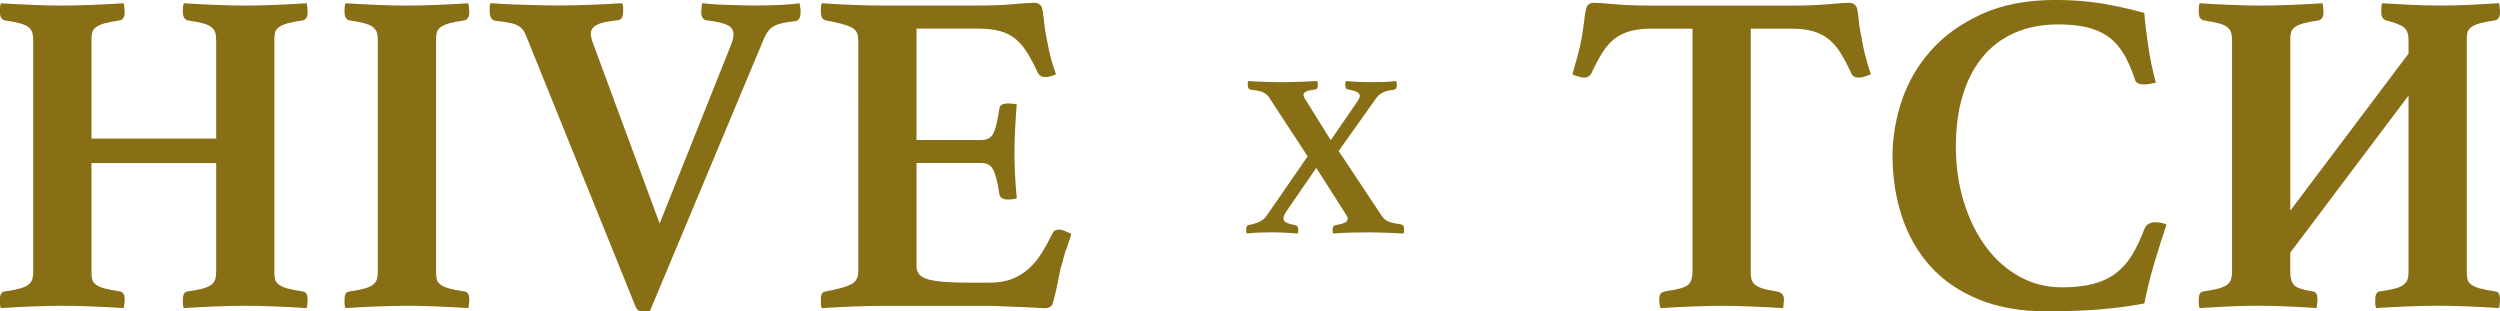
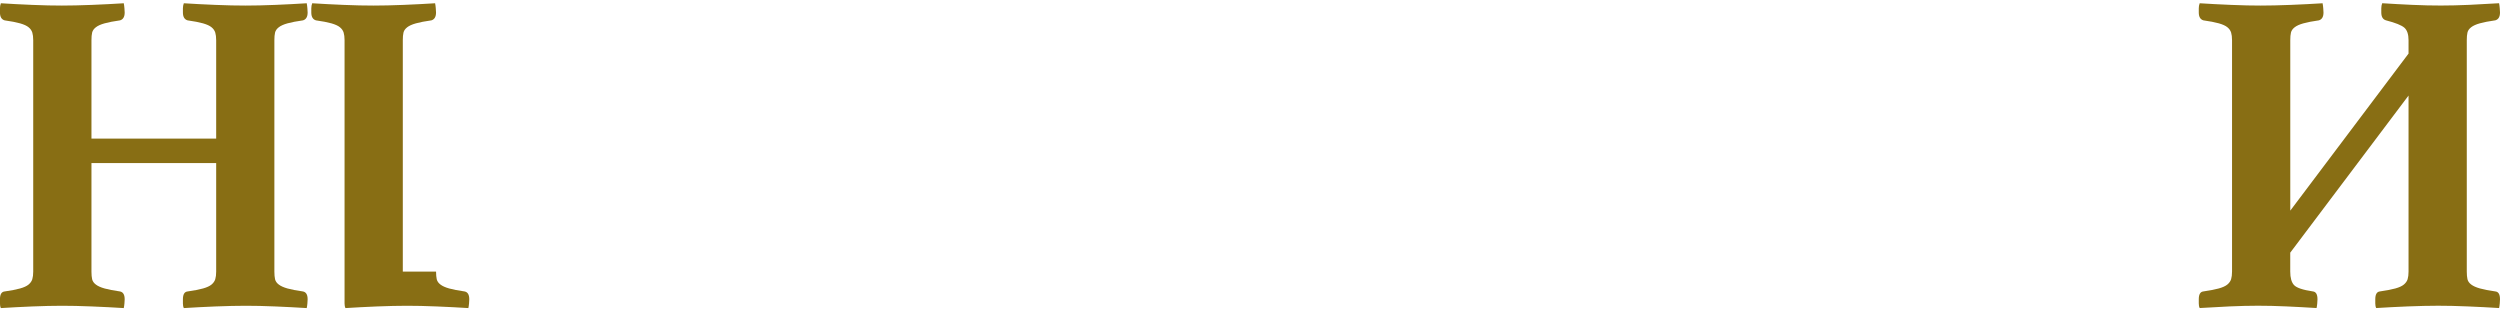
<svg xmlns="http://www.w3.org/2000/svg" id="_Слой_2" data-name="Слой 2" width="627.61" height="78.16" viewBox="0 0 627.61 78.16">
  <g id="_Слой_1-2" data-name="Слой 1">
    <g>
      <g>
        <path d="M68.88,68.19c0,.77.06,1.41.17,1.91.12.5.42.95.93,1.33.5.39,1.24.72,2.2.99.97.27,2.26.52,3.89.75.77.16,1.16.81,1.16,1.97,0,.23-.02.58-.06,1.04-.04.46-.1.85-.17,1.16-2.48-.16-5.1-.29-7.89-.41-2.78-.12-5.26-.17-7.42-.17s-4.78.06-7.6.17c-2.82.12-5.47.25-7.94.41-.16-.31-.23-.7-.23-1.16v-1.04c0-1.24.39-1.89,1.16-1.97,1.62-.23,2.92-.48,3.88-.75.97-.27,1.68-.6,2.15-.99.46-.39.77-.83.93-1.33.15-.5.23-1.14.23-1.91v-27.25h-31.31v27.25c0,.77.06,1.41.17,1.91.12.5.42.95.93,1.33.5.39,1.24.72,2.2.99.97.27,2.26.52,3.88.75.77.16,1.16.81,1.16,1.97,0,.23-.02.58-.06,1.04-.04.46-.1.85-.17,1.16-2.47-.16-5.14-.29-8-.41-2.86-.12-5.37-.17-7.54-.17s-4.64.06-7.42.17c-2.78.12-5.41.25-7.89.41-.16-.31-.23-.7-.23-1.16v-1.04c0-1.24.39-1.89,1.16-1.97,1.62-.23,2.92-.48,3.88-.75.97-.27,1.68-.6,2.15-.99.46-.39.77-.83.93-1.33.15-.5.23-1.14.23-1.91V10.09c0-.77-.08-1.41-.23-1.91-.16-.5-.46-.95-.93-1.33-.46-.39-1.18-.71-2.15-.99-.97-.27-2.26-.52-3.88-.75-.77-.23-1.16-.89-1.16-1.97v-1.04c0-.46.08-.89.23-1.28,2.47.16,5.1.29,7.89.41,2.78.12,5.26.17,7.42.17s4.68-.06,7.54-.17c2.86-.12,5.53-.25,8-.41.08.39.13.81.17,1.28.04.46.06.81.06,1.04,0,1.08-.39,1.74-1.16,1.97-1.62.23-2.92.48-3.88.75-.97.27-1.7.6-2.2.99-.5.39-.81.83-.93,1.33-.12.5-.17,1.14-.17,1.91v24.7h31.31V10.09c0-.77-.08-1.41-.23-1.91-.16-.5-.46-.95-.93-1.33-.46-.39-1.18-.71-2.15-.99-.97-.27-2.26-.52-3.88-.75-.77-.23-1.16-.89-1.16-1.97v-1.04c0-.46.08-.89.23-1.28,2.47.16,5.12.29,7.94.41,2.82.12,5.35.17,7.6.17s4.64-.06,7.42-.17c2.78-.12,5.41-.25,7.89-.41.08.39.13.81.17,1.28.04.46.06.81.06,1.04,0,1.08-.39,1.74-1.16,1.97-1.62.23-2.92.48-3.89.75-.97.27-1.7.6-2.2.99-.5.39-.81.83-.93,1.33-.12.5-.17,1.14-.17,1.91v58.1Z" style="fill: #886e14;" />
-         <path d="M109.47,68.19c0,.77.06,1.41.17,1.91.12.5.42.95.93,1.33.5.39,1.24.72,2.2.99.97.27,2.26.52,3.88.75.77.16,1.16.81,1.16,1.97,0,.23-.02.58-.06,1.04-.04.46-.1.85-.17,1.16-2.47-.16-5.12-.29-7.94-.41-2.82-.12-5.32-.17-7.48-.17s-4.75.06-7.54.17c-2.78.12-5.41.25-7.89.41-.16-.31-.23-.7-.23-1.16v-1.04c0-1.24.39-1.89,1.16-1.97,1.62-.23,2.92-.48,3.88-.75.97-.27,1.68-.6,2.15-.99.46-.39.77-.83.93-1.33.15-.5.23-1.14.23-1.91V10.09c0-.77-.08-1.41-.23-1.91-.16-.5-.46-.95-.93-1.33-.46-.39-1.18-.71-2.15-.99-.97-.27-2.26-.52-3.88-.75-.77-.23-1.16-.89-1.16-1.97v-1.04c0-.46.08-.89.23-1.28,2.47.16,5.1.29,7.89.41,2.78.12,5.29.17,7.54.17s4.66-.06,7.48-.17c2.82-.12,5.47-.25,7.94-.41.08.39.13.81.17,1.28.04.46.06.81.06,1.04,0,1.08-.39,1.74-1.16,1.97-1.62.23-2.92.48-3.88.75-.97.27-1.7.6-2.2.99-.5.39-.81.83-.93,1.33-.12.5-.17,1.14-.17,1.91v58.1Z" style="fill: #886e14;" />
-         <path d="M183.57,11.13c.39-1,.58-1.82.58-2.44,0-1.08-.5-1.87-1.51-2.38-1.01-.5-2.75-.91-5.22-1.22-.93-.08-1.39-.81-1.39-2.2,0-.15.02-.33.06-.52.04-.19.06-.41.06-.64l.12-.93c.7.08,1.55.16,2.55.23,1,.08,2.11.14,3.3.17,1.2.04,2.4.08,3.6.12,1.2.04,2.3.06,3.3.06,2.24,0,4.39-.04,6.44-.12,2.05-.08,3.81-.23,5.28-.46l.12.93c.08.23.12.46.12.7v.58c0,1.47-.46,2.24-1.39,2.32-2.47.23-4.23.64-5.28,1.22-1.04.58-1.88,1.61-2.49,3.07l-28.64,68.42c-.39.08-.7.12-.93.12h-.81c-.62,0-1.06-.12-1.33-.35-.27-.23-.56-.77-.87-1.62l-27.14-67.15c-.23-.54-.48-1.02-.75-1.45-.27-.42-.68-.79-1.22-1.1-.54-.31-1.26-.56-2.15-.75-.89-.19-2.07-.37-3.54-.52-1.01-.08-1.51-.89-1.51-2.44v-.99c0-.42.08-.75.23-.99,1.16.08,2.47.16,3.94.23,1.47.08,2.96.14,4.46.17,1.51.04,2.98.08,4.41.12,1.43.04,2.69.06,3.77.06,2.55,0,5.33-.06,8.35-.17,3.01-.12,5.72-.25,8.12-.41.15.39.23.77.23,1.16v.93c0,1.39-.46,2.13-1.39,2.2-2.48.23-4.21.62-5.22,1.16-1.01.54-1.51,1.28-1.51,2.2,0,.54.12,1.16.35,1.86l16.93,45.81,17.98-45Z" style="fill: #886e14;" />
-         <path d="M230.08,7.19v27.95h16.35c1.47,0,2.47-.6,3.02-1.8.54-1.2,1-3.15,1.39-5.86.08-.62.31-1.02.7-1.22.39-.19.89-.29,1.51-.29.23,0,.6.02,1.1.06.5.04.87.1,1.1.17-.16,1.78-.29,3.85-.41,6.2-.12,2.36-.17,4.35-.17,5.97,0,1.39.04,3.04.12,4.93.08,1.9.23,4.04.46,6.44-.23.16-.6.25-1.1.29-.5.04-.87.06-1.1.06-1.39,0-2.13-.54-2.2-1.62-.46-2.94-.99-4.93-1.57-5.97-.58-1.04-1.53-1.57-2.84-1.57h-16.35v25.98c0,1.62,1,2.71,3.02,3.25,2.01.54,5.41.81,10.21.81h4.87c2.32,0,4.27-.31,5.86-.93,1.58-.62,3-1.49,4.23-2.61,1.24-1.12,2.32-2.44,3.25-3.94s1.86-3.19,2.78-5.04c.23-.54.77-.81,1.62-.81.39,0,.85.12,1.39.35.54.23,1.08.46,1.62.7-.16.62-.33,1.2-.52,1.74-.19.54-.37,1.08-.52,1.62-.39.85-.7,1.78-.93,2.78-.23,1.01-.46,1.82-.7,2.44-.16.77-.33,1.64-.52,2.61-.19.97-.39,1.9-.58,2.78-.19.89-.39,1.68-.58,2.38-.19.7-.33,1.16-.41,1.39-.31.62-.93.93-1.86.93-.62,0-1.51-.04-2.67-.12-1.16-.08-2.42-.14-3.77-.17-1.35-.04-2.73-.1-4.12-.17-1.39-.08-2.59-.12-3.59-.12h-26.33c-2.24,0-4.81.06-7.71.17-2.9.12-5.51.25-7.83.41-.16-.31-.23-.71-.23-1.22v-1.1c0-1.16.39-1.78,1.16-1.86,2.94-.54,5.04-1.12,6.32-1.74,1.28-.62,1.91-1.7,1.91-3.25V10.09c0-.77-.12-1.41-.35-1.91-.23-.5-.68-.93-1.33-1.28-.66-.35-1.51-.66-2.55-.93-1.04-.27-2.38-.56-4-.87-.77-.23-1.16-.93-1.16-2.09v-1.1c0-.35.08-.71.23-1.1,3.32.23,6.26.39,8.81.46,2.55.08,4.75.12,6.61.12h23.77c3.48,0,6.47-.12,8.99-.35,2.51-.23,4.23-.35,5.16-.35.85,0,1.47.35,1.86,1.04.23.62.42,1.76.58,3.42.15,1.66.42,3.38.81,5.16.23,1.32.5,2.59.81,3.83.31,1.24.77,2.75,1.39,4.52-.39.16-.81.31-1.28.46-.46.16-.93.23-1.39.23-.85,0-1.47-.35-1.86-1.04-.93-2.01-1.84-3.73-2.73-5.16-.89-1.43-1.9-2.59-3.01-3.48-1.12-.89-2.44-1.53-3.94-1.91-1.51-.39-3.3-.58-5.39-.58h-15.42Z" style="fill: #886e14;" />
-         <path d="M439.51,7.19v61c0,.7.06,1.32.17,1.86.12.54.41,1.01.87,1.39.46.39,1.12.72,1.97.99.85.27,2.05.52,3.59.75,1.16.23,1.74.89,1.74,1.97,0,.23-.02.58-.06,1.04-.04.46-.1.85-.17,1.16-2.48-.16-5.12-.29-7.94-.41-2.82-.12-5.32-.17-7.48-.17s-4.74.06-7.48.17c-2.75.12-5.35.25-7.83.41-.16-.31-.25-.7-.29-1.16-.04-.46-.06-.81-.06-1.04,0-.54.1-.99.29-1.33.19-.35.71-.6,1.57-.75,2.86-.39,4.66-.91,5.39-1.57.73-.66,1.1-1.76,1.1-3.31V7.19h-10.21c-2.17,0-4,.21-5.51.64-1.51.43-2.82,1.08-3.94,1.97-1.12.89-2.13,2.05-3.01,3.48-.89,1.43-1.8,3.15-2.73,5.16-.39.7-.97,1.04-1.74,1.04-.46,0-1.01-.1-1.62-.29-.62-.19-1.08-.37-1.39-.52.54-1.86,1-3.5,1.39-4.93.39-1.43.7-2.84.93-4.23.31-1.78.54-3.36.7-4.75.15-1.39.35-2.4.58-3.02.31-.7.93-1.04,1.86-1.04.85,0,2.53.12,5.04.35,2.51.23,5.55.35,9.1.35h35.72c3.48,0,6.47-.12,8.99-.35,2.51-.23,4.23-.35,5.16-.35.85,0,1.47.35,1.86,1.04.23.62.41,1.62.52,3.02.12,1.39.37,2.98.75,4.75.23,1.39.52,2.8.87,4.23.35,1.43.83,3.07,1.45,4.93-.39.16-.87.33-1.45.52-.58.19-1.1.29-1.57.29-.93,0-1.55-.35-1.86-1.04-.93-2.01-1.84-3.73-2.73-5.16-.89-1.43-1.89-2.59-3.01-3.48-1.12-.89-2.44-1.54-3.94-1.97-1.51-.42-3.3-.64-5.39-.64h-10.21Z" style="fill: #886e14;" />
-         <path d="M513.73,78.16c-6.49,0-12.18-1.01-17.05-3.02-4.87-2.01-8.89-4.77-12.06-8.29-3.17-3.52-5.55-7.65-7.13-12.41-1.58-4.75-2.38-9.88-2.38-15.37,0-4.56.77-9.16,2.32-13.8,1.55-4.64,3.98-8.83,7.31-12.58,3.32-3.75,7.58-6.8,12.76-9.16,5.18-2.36,11.36-3.54,18.55-3.54,3.94,0,7.63.27,11.08.81,3.44.54,7.17,1.35,11.19,2.44.15,2.09.46,4.75.93,8s1.12,6.42,1.97,9.51c-.39.08-.89.17-1.51.29-.62.12-1.08.17-1.39.17-.62,0-1.14-.1-1.57-.29-.43-.19-.72-.6-.87-1.22-.85-2.55-1.82-4.7-2.9-6.44-1.08-1.74-2.38-3.13-3.88-4.17-1.51-1.04-3.27-1.8-5.28-2.26-2.01-.46-4.37-.7-7.07-.7-4.17,0-7.87.72-11.07,2.15-3.21,1.43-5.9,3.48-8.06,6.15-2.17,2.67-3.81,5.88-4.93,9.63-1.12,3.75-1.68,7.98-1.68,12.7,0,5.03.68,9.7,2.03,14.03,1.35,4.33,3.21,8.08,5.57,11.25,2.36,3.17,5.16,5.64,8.41,7.42,3.25,1.78,6.76,2.67,10.55,2.67,3.09,0,5.74-.29,7.94-.87,2.2-.58,4.1-1.47,5.68-2.67,1.58-1.2,2.94-2.73,4.06-4.58,1.12-1.86,2.15-4.02,3.07-6.49.23-.62.6-1.06,1.1-1.33.5-.27,1.02-.41,1.57-.41,1,0,1.97.19,2.9.58-.93,2.71-1.93,5.88-3.01,9.51-1.08,3.63-1.93,7.07-2.55,10.32-3.79.7-7.65,1.2-11.6,1.51-3.94.31-8.27.46-12.99.46Z" style="fill: #886e14;" />
+         <path d="M109.47,68.19c0,.77.06,1.41.17,1.91.12.5.42.95.93,1.33.5.39,1.24.72,2.2.99.97.27,2.26.52,3.88.75.77.16,1.16.81,1.16,1.97,0,.23-.02.58-.06,1.04-.04.46-.1.85-.17,1.16-2.47-.16-5.12-.29-7.94-.41-2.82-.12-5.32-.17-7.48-.17s-4.75.06-7.54.17c-2.78.12-5.41.25-7.89.41-.16-.31-.23-.7-.23-1.16v-1.04V10.09c0-.77-.08-1.41-.23-1.91-.16-.5-.46-.95-.93-1.33-.46-.39-1.18-.71-2.15-.99-.97-.27-2.26-.52-3.88-.75-.77-.23-1.16-.89-1.16-1.97v-1.04c0-.46.08-.89.23-1.28,2.47.16,5.1.29,7.89.41,2.78.12,5.29.17,7.54.17s4.66-.06,7.48-.17c2.82-.12,5.47-.25,7.94-.41.08.39.13.81.17,1.28.04.46.06.81.06,1.04,0,1.08-.39,1.74-1.16,1.97-1.62.23-2.92.48-3.88.75-.97.27-1.7.6-2.2.99-.5.39-.81.83-.93,1.33-.12.5-.17,1.14-.17,1.91v58.1Z" style="fill: #886e14;" />
        <path d="M604.64,24l-29.69,39.43v4.75c0,1.55.31,2.67.93,3.36.62.7,2.2,1.24,4.75,1.62.77.08,1.16.74,1.16,1.97,0,.23-.02.58-.06,1.04-.04.46-.1.85-.17,1.16-2.48-.16-5.01-.29-7.6-.41-2.59-.12-4.97-.17-7.13-.17s-4.52.06-7.07.17c-2.55.12-5.06.25-7.54.41-.16-.31-.23-.7-.23-1.16v-1.04c0-1.24.39-1.89,1.16-1.97,1.62-.23,2.92-.48,3.88-.75.97-.27,1.68-.6,2.15-.99.46-.39.77-.83.93-1.33.15-.5.23-1.14.23-1.91V10.09c0-.77-.08-1.41-.23-1.91-.16-.5-.46-.95-.93-1.33-.46-.39-1.18-.71-2.15-.99-.97-.27-2.26-.52-3.88-.75-.77-.23-1.16-.89-1.16-1.97v-1.04c0-.46.08-.89.23-1.28,2.47.16,5.1.29,7.89.41,2.78.12,5.26.17,7.42.17s4.68-.06,7.54-.17c2.86-.12,5.53-.25,8-.41.08.39.13.81.17,1.28.04.46.06.81.06,1.04,0,1.08-.39,1.74-1.16,1.97-1.62.23-2.92.48-3.88.75-.97.27-1.7.6-2.2.99-.5.39-.81.83-.93,1.33-.12.5-.17,1.14-.17,1.91v42.79l29.69-39.43v-3.36c0-1.47-.35-2.51-1.04-3.13-.7-.62-2.24-1.24-4.64-1.86-.77-.23-1.16-.89-1.16-1.97v-1.04c0-.46.08-.89.23-1.28,2.47.16,4.99.29,7.54.41,2.55.12,4.95.17,7.19.17s4.52-.06,7.07-.17c2.55-.12,5.06-.25,7.54-.41.08.39.13.81.17,1.28.04.46.06.81.06,1.04,0,1.08-.39,1.74-1.16,1.97-1.62.23-2.92.48-3.88.75-.97.27-1.7.6-2.2.99-.5.39-.81.83-.93,1.33-.12.5-.17,1.14-.17,1.91v58.1c0,.77.06,1.41.17,1.91.12.5.42.95.93,1.33.5.39,1.24.72,2.2.99.97.27,2.26.52,3.88.75.77.08,1.16.74,1.16,1.97,0,.23-.02.58-.06,1.04-.04.46-.1.85-.17,1.16-2.47-.16-5.1-.29-7.89-.41-2.78-.12-5.26-.17-7.42-.17s-4.77.06-7.6.17c-2.82.12-5.47.25-7.94.41-.16-.31-.23-.7-.23-1.16v-1.04c0-1.24.39-1.89,1.16-1.97,1.62-.23,2.92-.48,3.89-.75.97-.27,1.68-.6,2.14-.99.46-.39.77-.83.93-1.33.15-.5.23-1.14.23-1.91V24Z" style="fill: #886e14;" />
      </g>
-       <path d="M346.86,54.17c.42.66.96,1.13,1.62,1.42.66.29,1.72.53,3.19.72.19.04.38.14.55.29.17.16.26.43.26.81,0,.12,0,.31-.03.58-.02.27-.05.48-.09.64-.66-.04-1.38-.08-2.17-.12-.79-.04-1.59-.07-2.38-.09-.79-.02-1.56-.04-2.29-.06-.74-.02-1.35-.03-1.86-.03-1.24,0-2.68.02-4.32.06-1.64.04-3.2.12-4.67.23-.08-.15-.12-.33-.12-.52v-.46c0-.66.23-1.02.7-1.1,1.04-.19,1.82-.41,2.32-.64.5-.23.75-.56.75-.99,0-.35-.17-.75-.52-1.22l-7.36-11.54-7.25,10.55c-.66.89-.99,1.6-.99,2.15,0,.43.23.76.7,1.01.46.25,1.22.47,2.26.67.19.04.37.13.52.26.15.14.23.42.23.84v.46c0,.19-.04.37-.12.52-1.01-.08-2.12-.15-3.33-.2s-2.29-.09-3.22-.09-1.93.02-3.02.06c-1.08.04-2.17.12-3.25.23-.08-.15-.12-.34-.12-.55v-.49c0-.7.25-1.06.75-1.1,1.04-.19,1.94-.48,2.7-.87.75-.39,1.3-.85,1.65-1.39l10.32-14.96-9.68-14.79c-.35-.54-.85-.97-1.51-1.28-.66-.31-1.66-.52-3.02-.64-.54-.08-.81-.46-.81-1.16v-.46c0-.19.04-.39.12-.58.58.04,1.25.08,2,.12.75.04,1.51.07,2.26.09.75.02,1.47.04,2.15.06.68.02,1.25.03,1.71.03.5,0,1.13,0,1.88-.03s1.57-.04,2.44-.06c.87-.02,1.73-.05,2.58-.09.85-.04,1.62-.08,2.32-.12.04.19.07.39.09.58.02.19.03.35.03.46,0,.7-.23,1.06-.7,1.1-1.93.19-2.9.62-2.9,1.28,0,.35.17.77.52,1.28l6.32,10.15,6.55-9.51c.23-.35.42-.65.55-.9.14-.25.2-.49.2-.73,0-.73-.97-1.26-2.9-1.57-.5-.04-.75-.41-.75-1.1,0-.12,0-.27.03-.46.02-.19.05-.39.09-.58,1.16.12,2.35.19,3.57.23,1.22.04,2.25.06,3.1.06,1.12,0,2.18-.02,3.19-.06,1-.04,1.95-.12,2.84-.23.04.19.07.4.09.61.02.21.03.38.03.49,0,.66-.25,1.02-.75,1.1-1.12.12-2.03.34-2.72.67-.7.33-1.28.82-1.74,1.48l-9.39,13.22,10.79,16.24Z" style="fill: #886e14;" />
    </g>
  </g>
</svg>